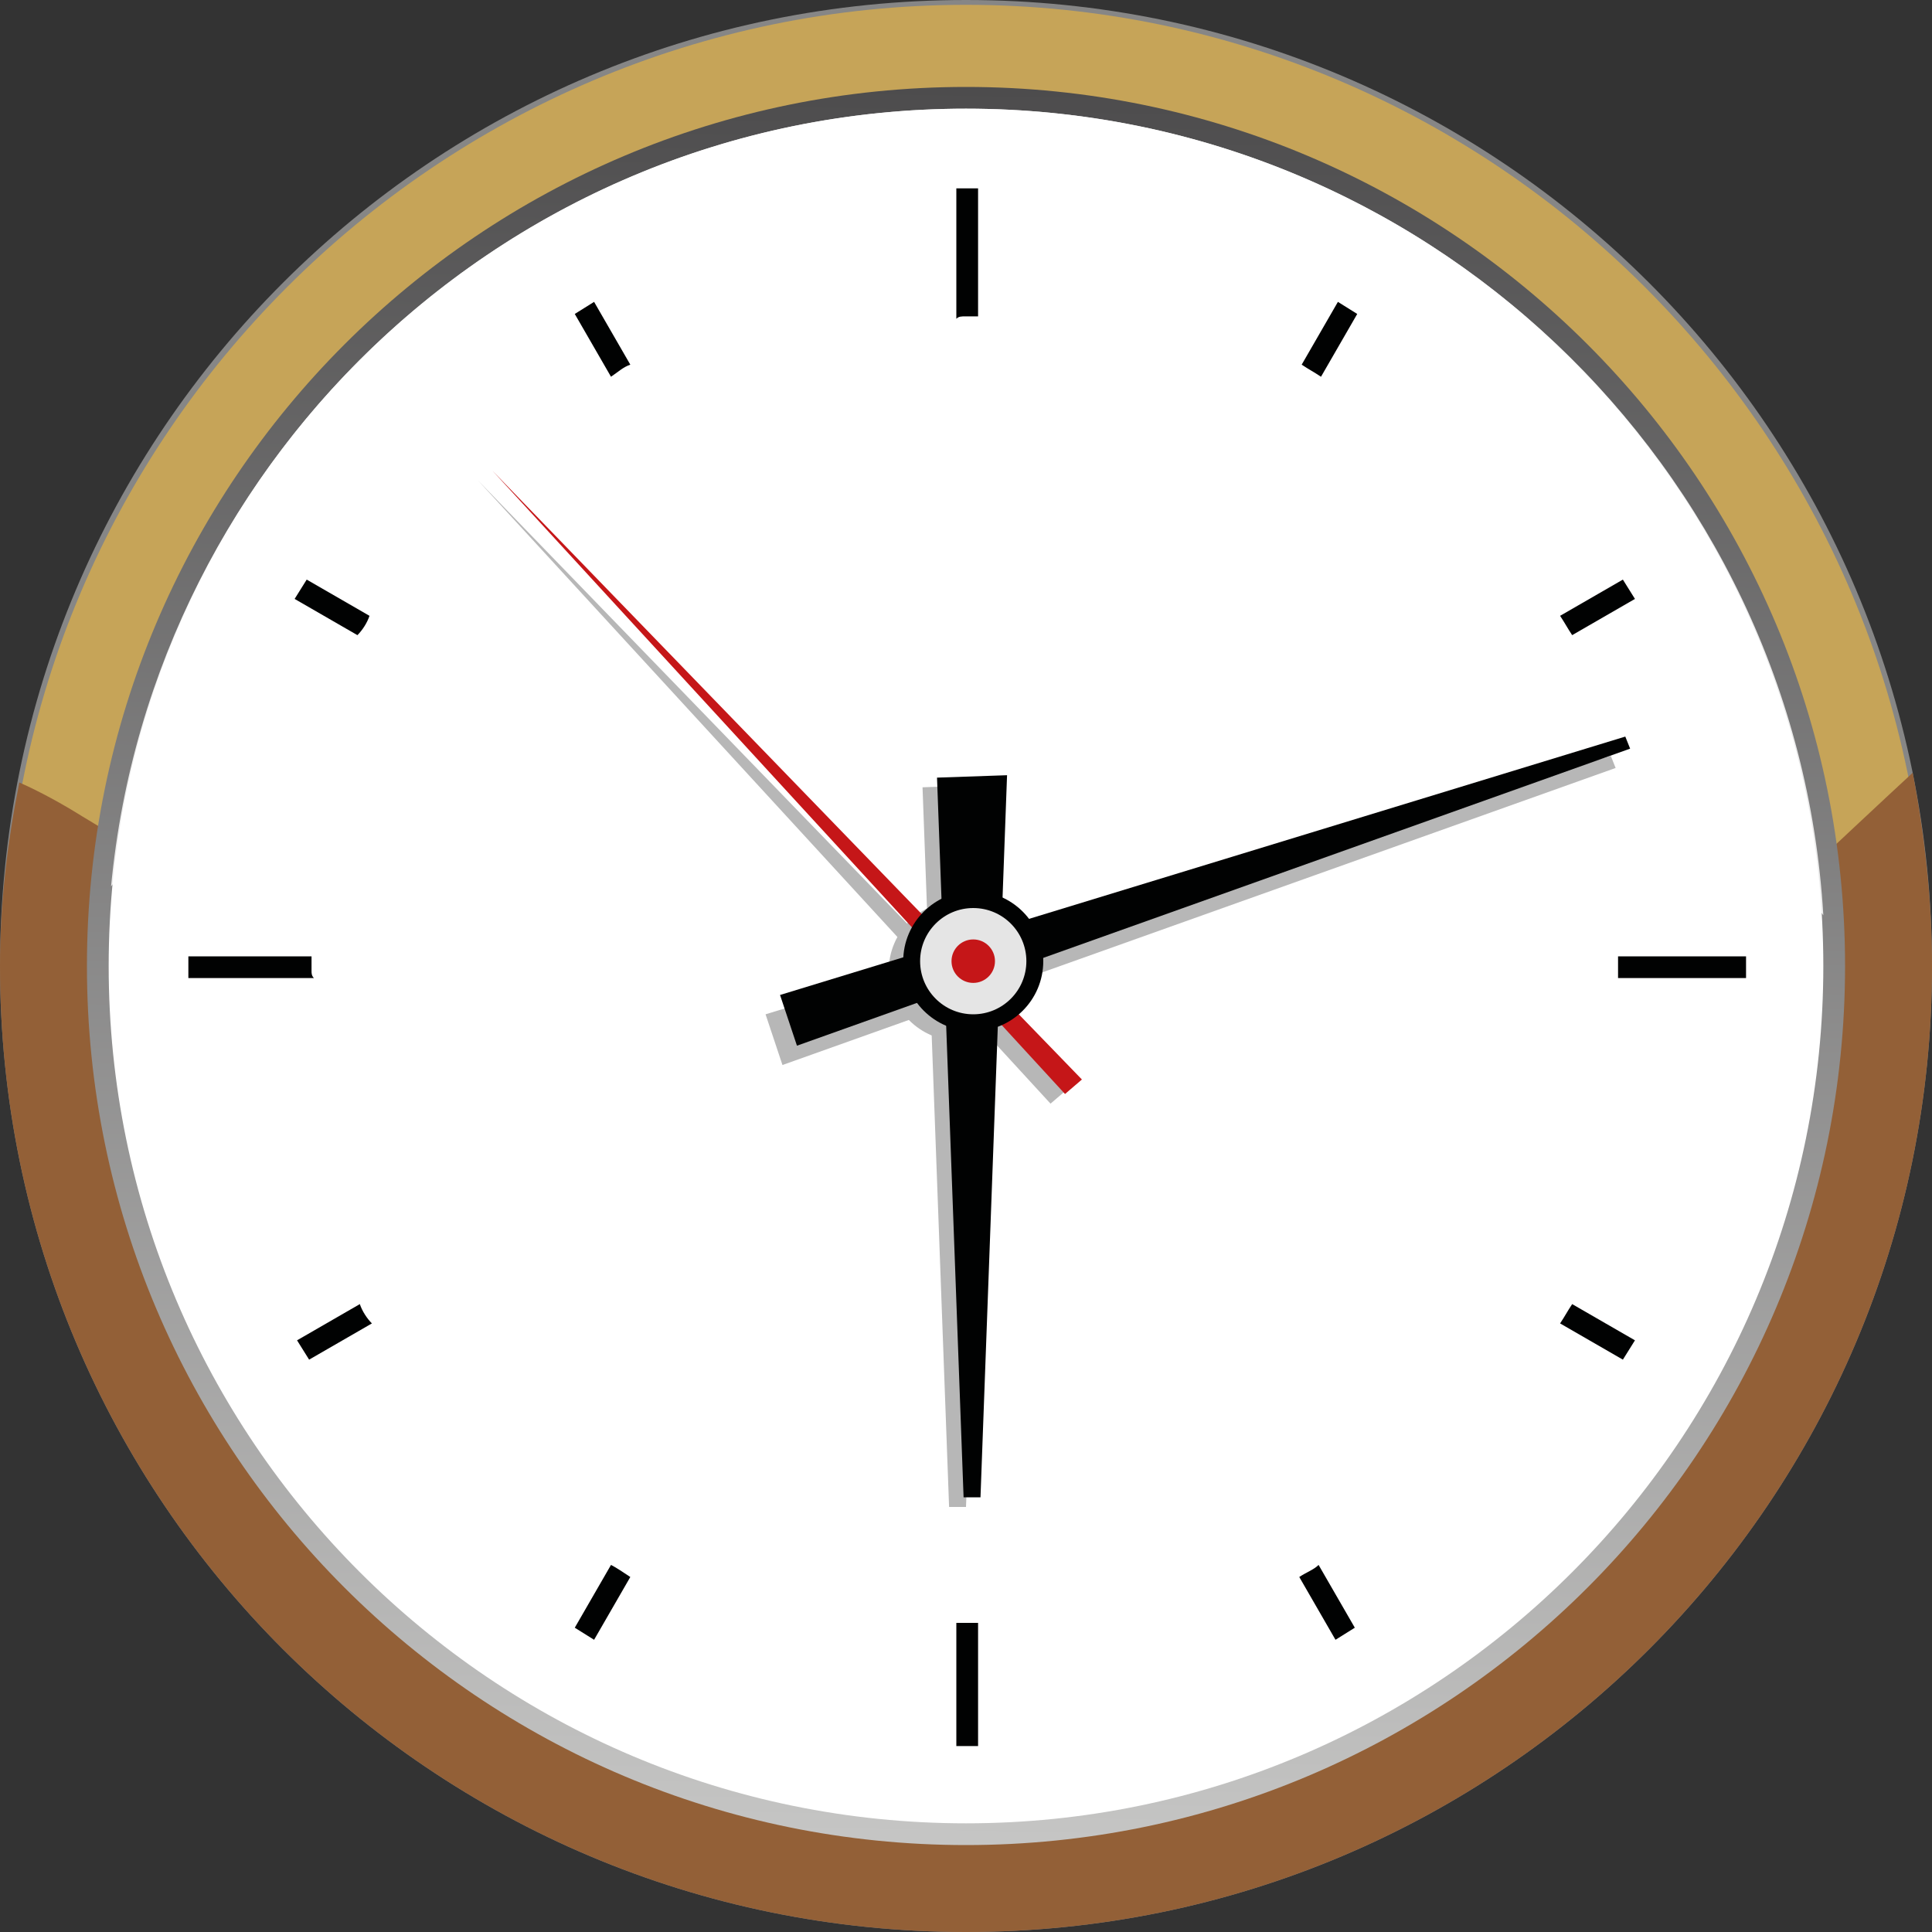
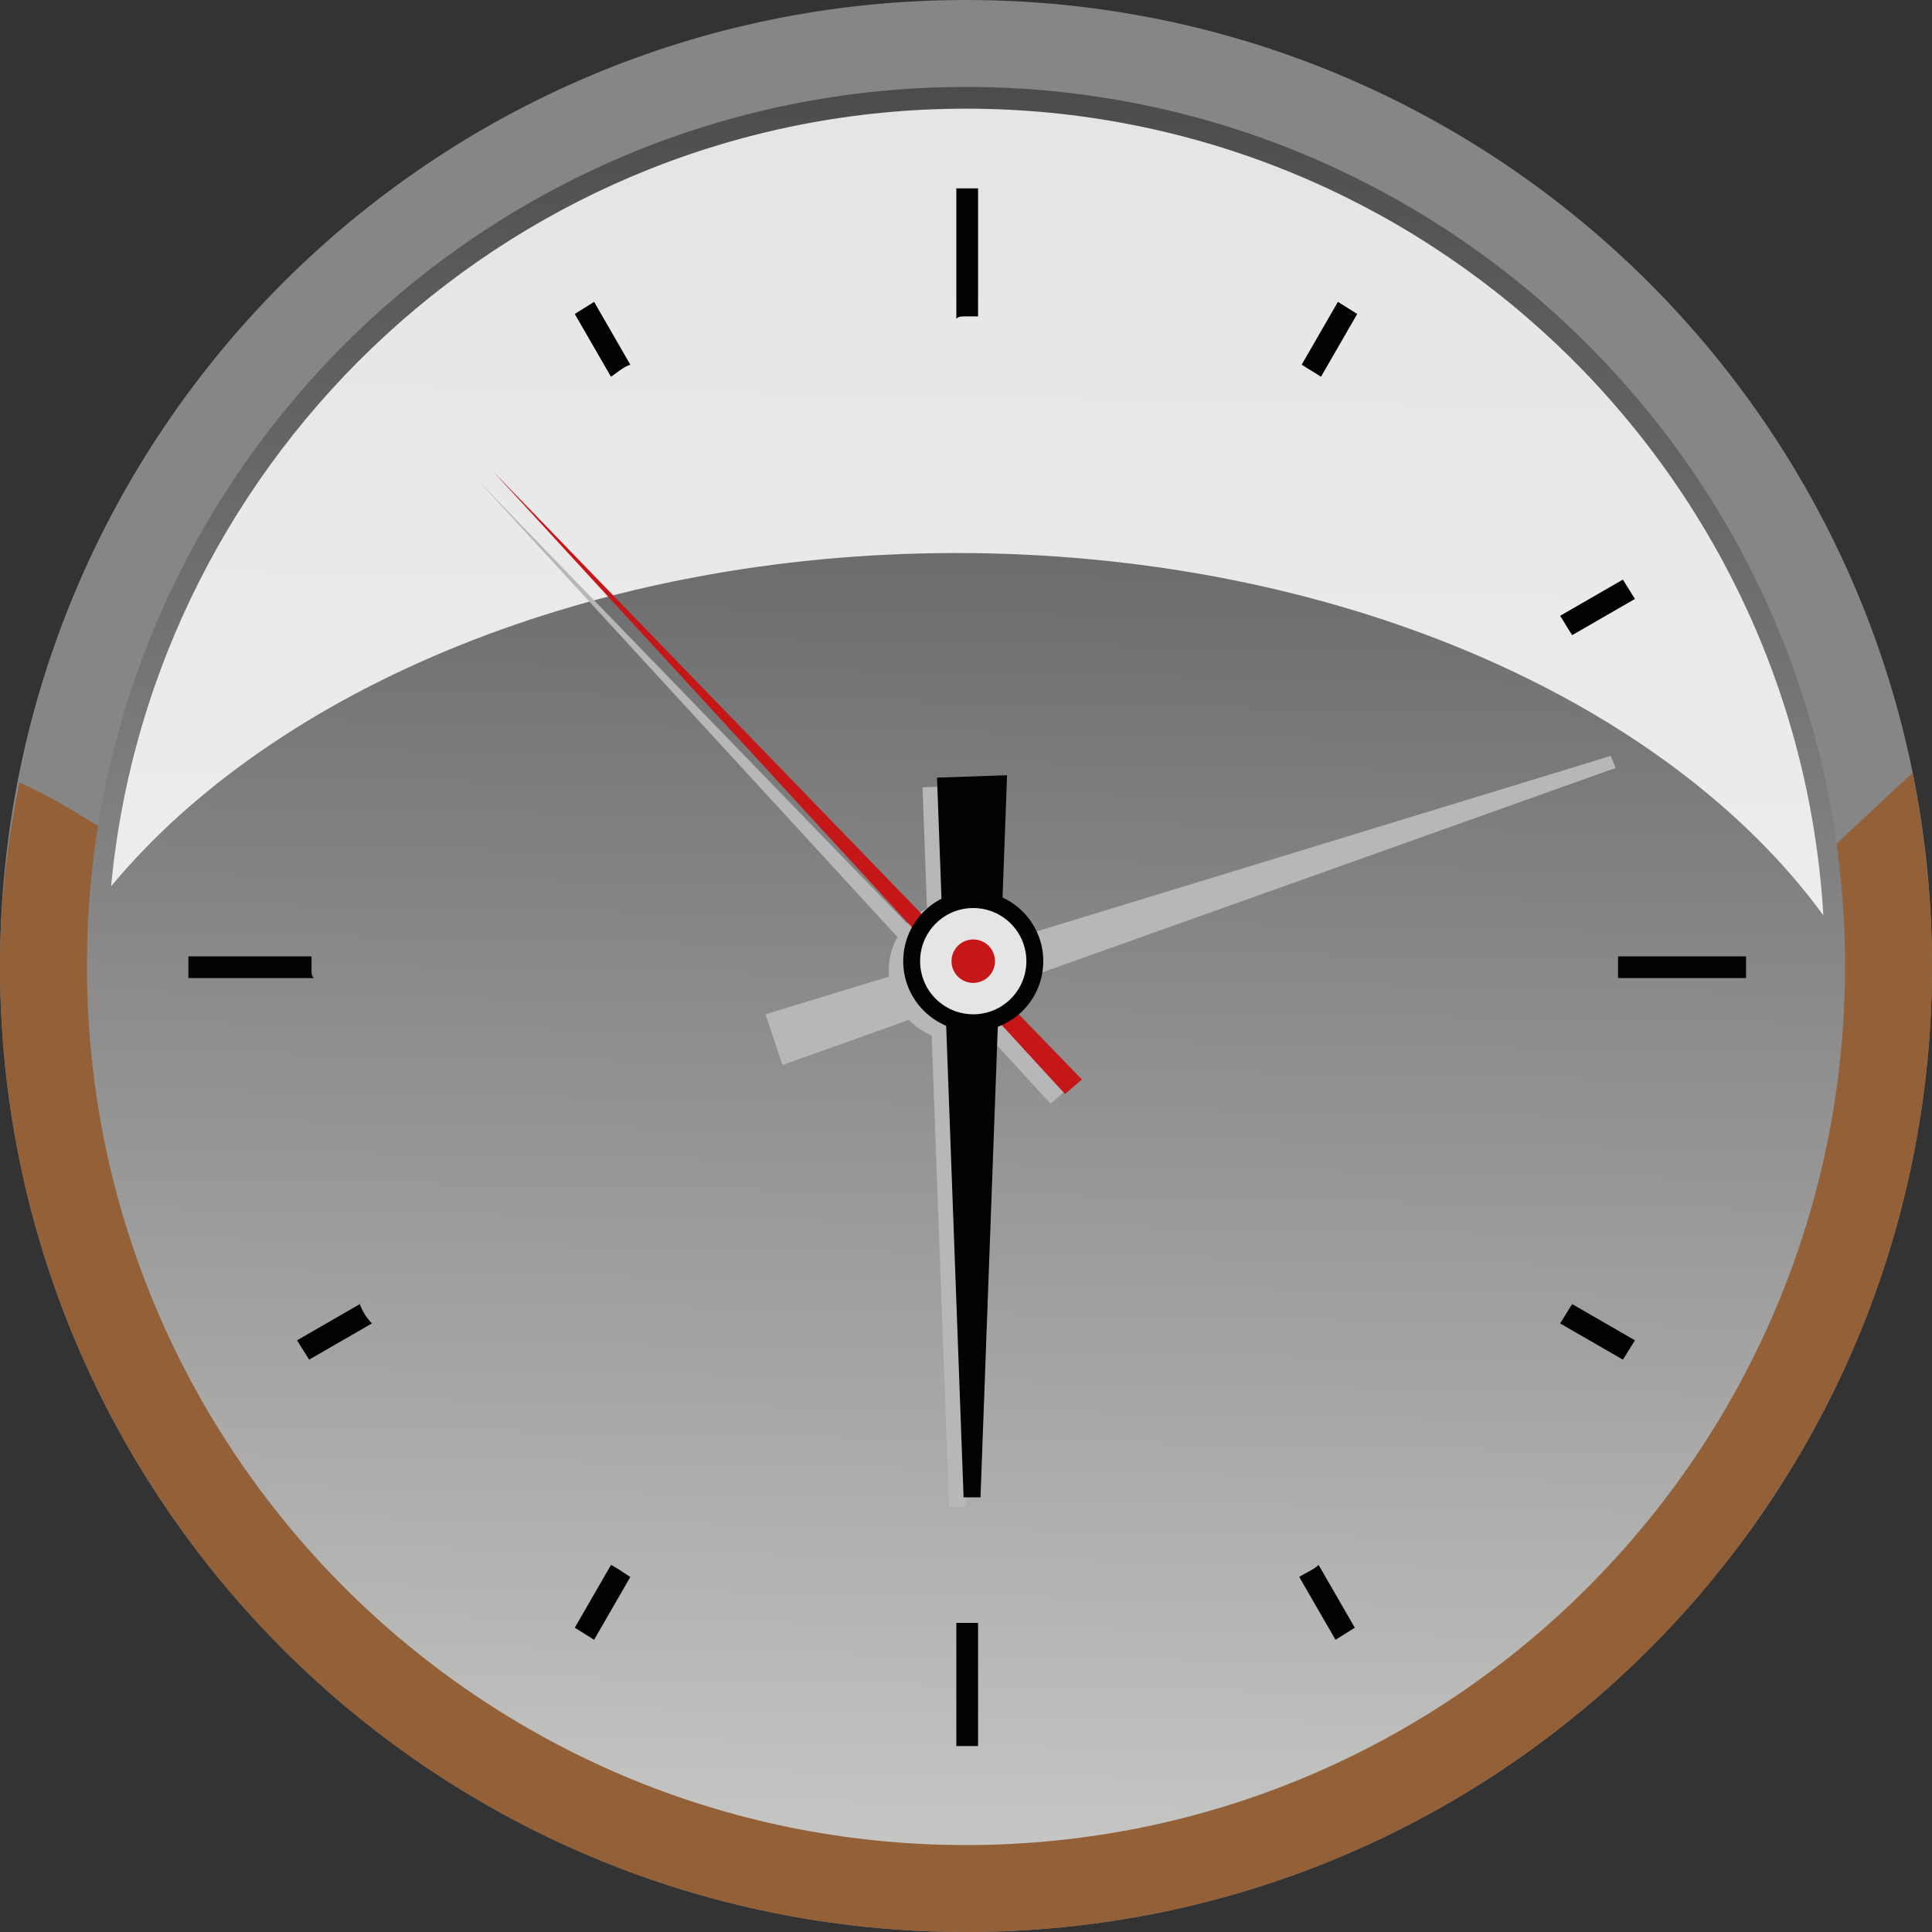
<svg xmlns="http://www.w3.org/2000/svg" version="1.1" id="Layer_1" x="0px" y="0px" viewBox="0 0 80 80" style="enable-background:new 0 0 80 80;" xml:space="preserve">
  <rect x="0" y="0" width="80" height="80" fill="#333333" stroke="none" />
  <style type="text/css">
	.st0{fill:#868686;}
	.st1{fill:#C6A458;}
	.st2{fill:#936037;}
	.st3{fill:url(#SVGID_1_);}
	.st4{fill:#FFFFFF;}
	.st5{opacity:0.85;fill:#FFFFFF;}
	.st6{fill:#B7B7B7;}
	.st7{fill:#010202;}
	.st8{fill:#C51618;}
	.st9{fill:#E5E5E5;}
</style>
  <g>
    <g>
      <path class="st0" d="M40,80C17.9,80,0,62.1,0,40C0,17.9,17.9,0,40,0c22.1,0,40,17.9,40,40C80,62.1,62.1,80,40,80z" />
-       <path class="st1" d="M40,79.8C18.1,79.8,0.2,61.9,0.2,40C0.2,18.1,18.1,0.2,40,0.2c21.9,0,39.8,17.9,39.8,39.8    C79.8,61.9,61.9,79.8,40,79.8z" />
      <path class="st2" d="M71.3,39.3c-3.6,3.3-9.1,3.6-12.7,0c-2.1-2.1-3-5.3-2.5-8.2H31.6c1.4,1.2,2.4,2.6,3,4.5    c0.6,2.3,0.3,4.8-0.9,6.9c-1.2,2-3.1,3.5-5.4,4.1c-2.2,0.6-5,0.4-6.9-0.9c-5.9-4.1-11.8-8.2-18-11.9c-0.8-0.5-1.7-1-2.6-1.4    C0.3,34.9,0,37.4,0,40c0,22.1,17.9,40,40,40c22.1,0,40-17.9,40-40c0-2.7-0.3-5.4-0.8-8C76.6,34.4,74,36.9,71.3,39.3z" />
      <linearGradient id="SVGID_1_" gradientUnits="userSpaceOnUse" x1="40.72" y1="2.482" x2="39.308" y2="76.083">
        <stop offset="0" style="stop-color:#4B4A4B" />
        <stop offset="1" style="stop-color:#C5C5C4" />
      </linearGradient>
      <path class="st3" d="M40,76.4C19.9,76.4,3.6,60.1,3.6,40S19.9,3.6,40,3.6S76.4,19.9,76.4,40S60.1,76.4,40,76.4z" />
-       <path class="st4" d="M40,75.5C20.4,75.5,4.5,59.6,4.5,40C4.5,20.4,20.4,4.5,40,4.5c19.6,0,35.5,15.9,35.5,35.5    C75.5,59.6,59.6,75.5,40,75.5z" />
      <path class="st5" d="M39.6,22.9c15.7,0,29.4,6.1,35.9,15C74.4,19.3,58.9,4.5,40,4.5C21.5,4.5,6.3,18.7,4.6,36.7    C11.4,28.5,24.6,22.9,39.6,22.9z" />
    </g>
    <g>
      <g>
        <polygon class="st6" points="38.2,32.6 41.1,32.5 40,62.4 39.3,62.4    " />
        <polygon class="st6" points="32.4,44.1 31.7,42 66.7,31.3 66.9,31.8    " />
        <polygon class="st6" points="43.5,45.7 19.8,19.9 44.2,45.1    " />
        <circle class="st6" cx="39.7" cy="40.2" r="2.9" />
        <circle class="st6" cx="39.7" cy="40.2" r="2.2" />
        <circle class="st6" cx="39.7" cy="40.2" r="0.9" />
      </g>
      <g>
        <polygon class="st7" points="38.8,32.2 41.7,32.1 40.6,62 39.9,62    " />
-         <polygon class="st7" points="33,43.3 32.3,41.2 67.3,30.5 67.5,31    " />
        <polygon class="st8" points="44.1,45.3 20.4,19.5 44.8,44.7    " />
        <circle class="st7" cx="40.3" cy="39.8" r="2.9" />
        <circle class="st9" cx="40.3" cy="39.8" r="2.2" />
        <circle class="st8" cx="40.3" cy="39.8" r="0.9" />
      </g>
    </g>
    <g>
      <g>
        <path class="st7" d="M26.1,15.1l-1.5-2.6l-0.8,0.5l1.5,2.6C25.6,15.4,25.8,15.2,26.1,15.1z" />
        <path class="st7" d="M53.8,65.3l1.5,2.6l0.8-0.5l-1.5-2.6C54.4,65,54.1,65.1,53.8,65.3z" />
      </g>
      <g>
-         <path class="st7" d="M15.3,25.5L12.7,24l-0.5,0.8l2.6,1.5C15,26.1,15.2,25.8,15.3,25.5z" />
        <path class="st7" d="M64.6,54.8l2.6,1.5l0.5-0.8L65.1,54C64.9,54.3,64.8,54.5,64.6,54.8z" />
      </g>
      <g>
        <path class="st7" d="M65.1,26.3l2.6-1.5L67.2,24l-2.6,1.5C64.8,25.8,64.9,26,65.1,26.3z" />
        <path class="st7" d="M14.9,54l-2.6,1.5l0.5,0.8l2.6-1.5C15.2,54.6,15,54.3,14.9,54z" />
      </g>
      <g>
        <path class="st7" d="M54.7,15.6l1.5-2.6l-0.8-0.5l-1.5,2.6C54.2,15.3,54.4,15.4,54.7,15.6z" />
        <path class="st7" d="M25.3,64.8l-1.5,2.6l0.8,0.5l1.5-2.6C25.8,65.1,25.5,64.9,25.3,64.8z" />
      </g>
      <g>
        <path class="st7" d="M12.9,40.2c0-0.2,0-0.4,0-0.6H7.8v0.9h5.2C12.9,40.4,12.9,40.3,12.9,40.2z" />
        <path class="st7" d="M67,39.6c0,0.2,0,0.4,0,0.6c0,0.1,0,0.2,0,0.3h5.3v-0.9H67z" />
      </g>
      <g>
        <path class="st7" d="M40,67.2c-0.1,0-0.3,0-0.4,0v5.1h0.9v-5.1C40.3,67.2,40.1,67.2,40,67.2z" />
        <path class="st7" d="M40,13.1c0.2,0,0.3,0,0.5,0V7.8h-0.9v5.4C39.7,13.1,39.8,13.1,40,13.1z" />
      </g>
    </g>
  </g>
</svg>